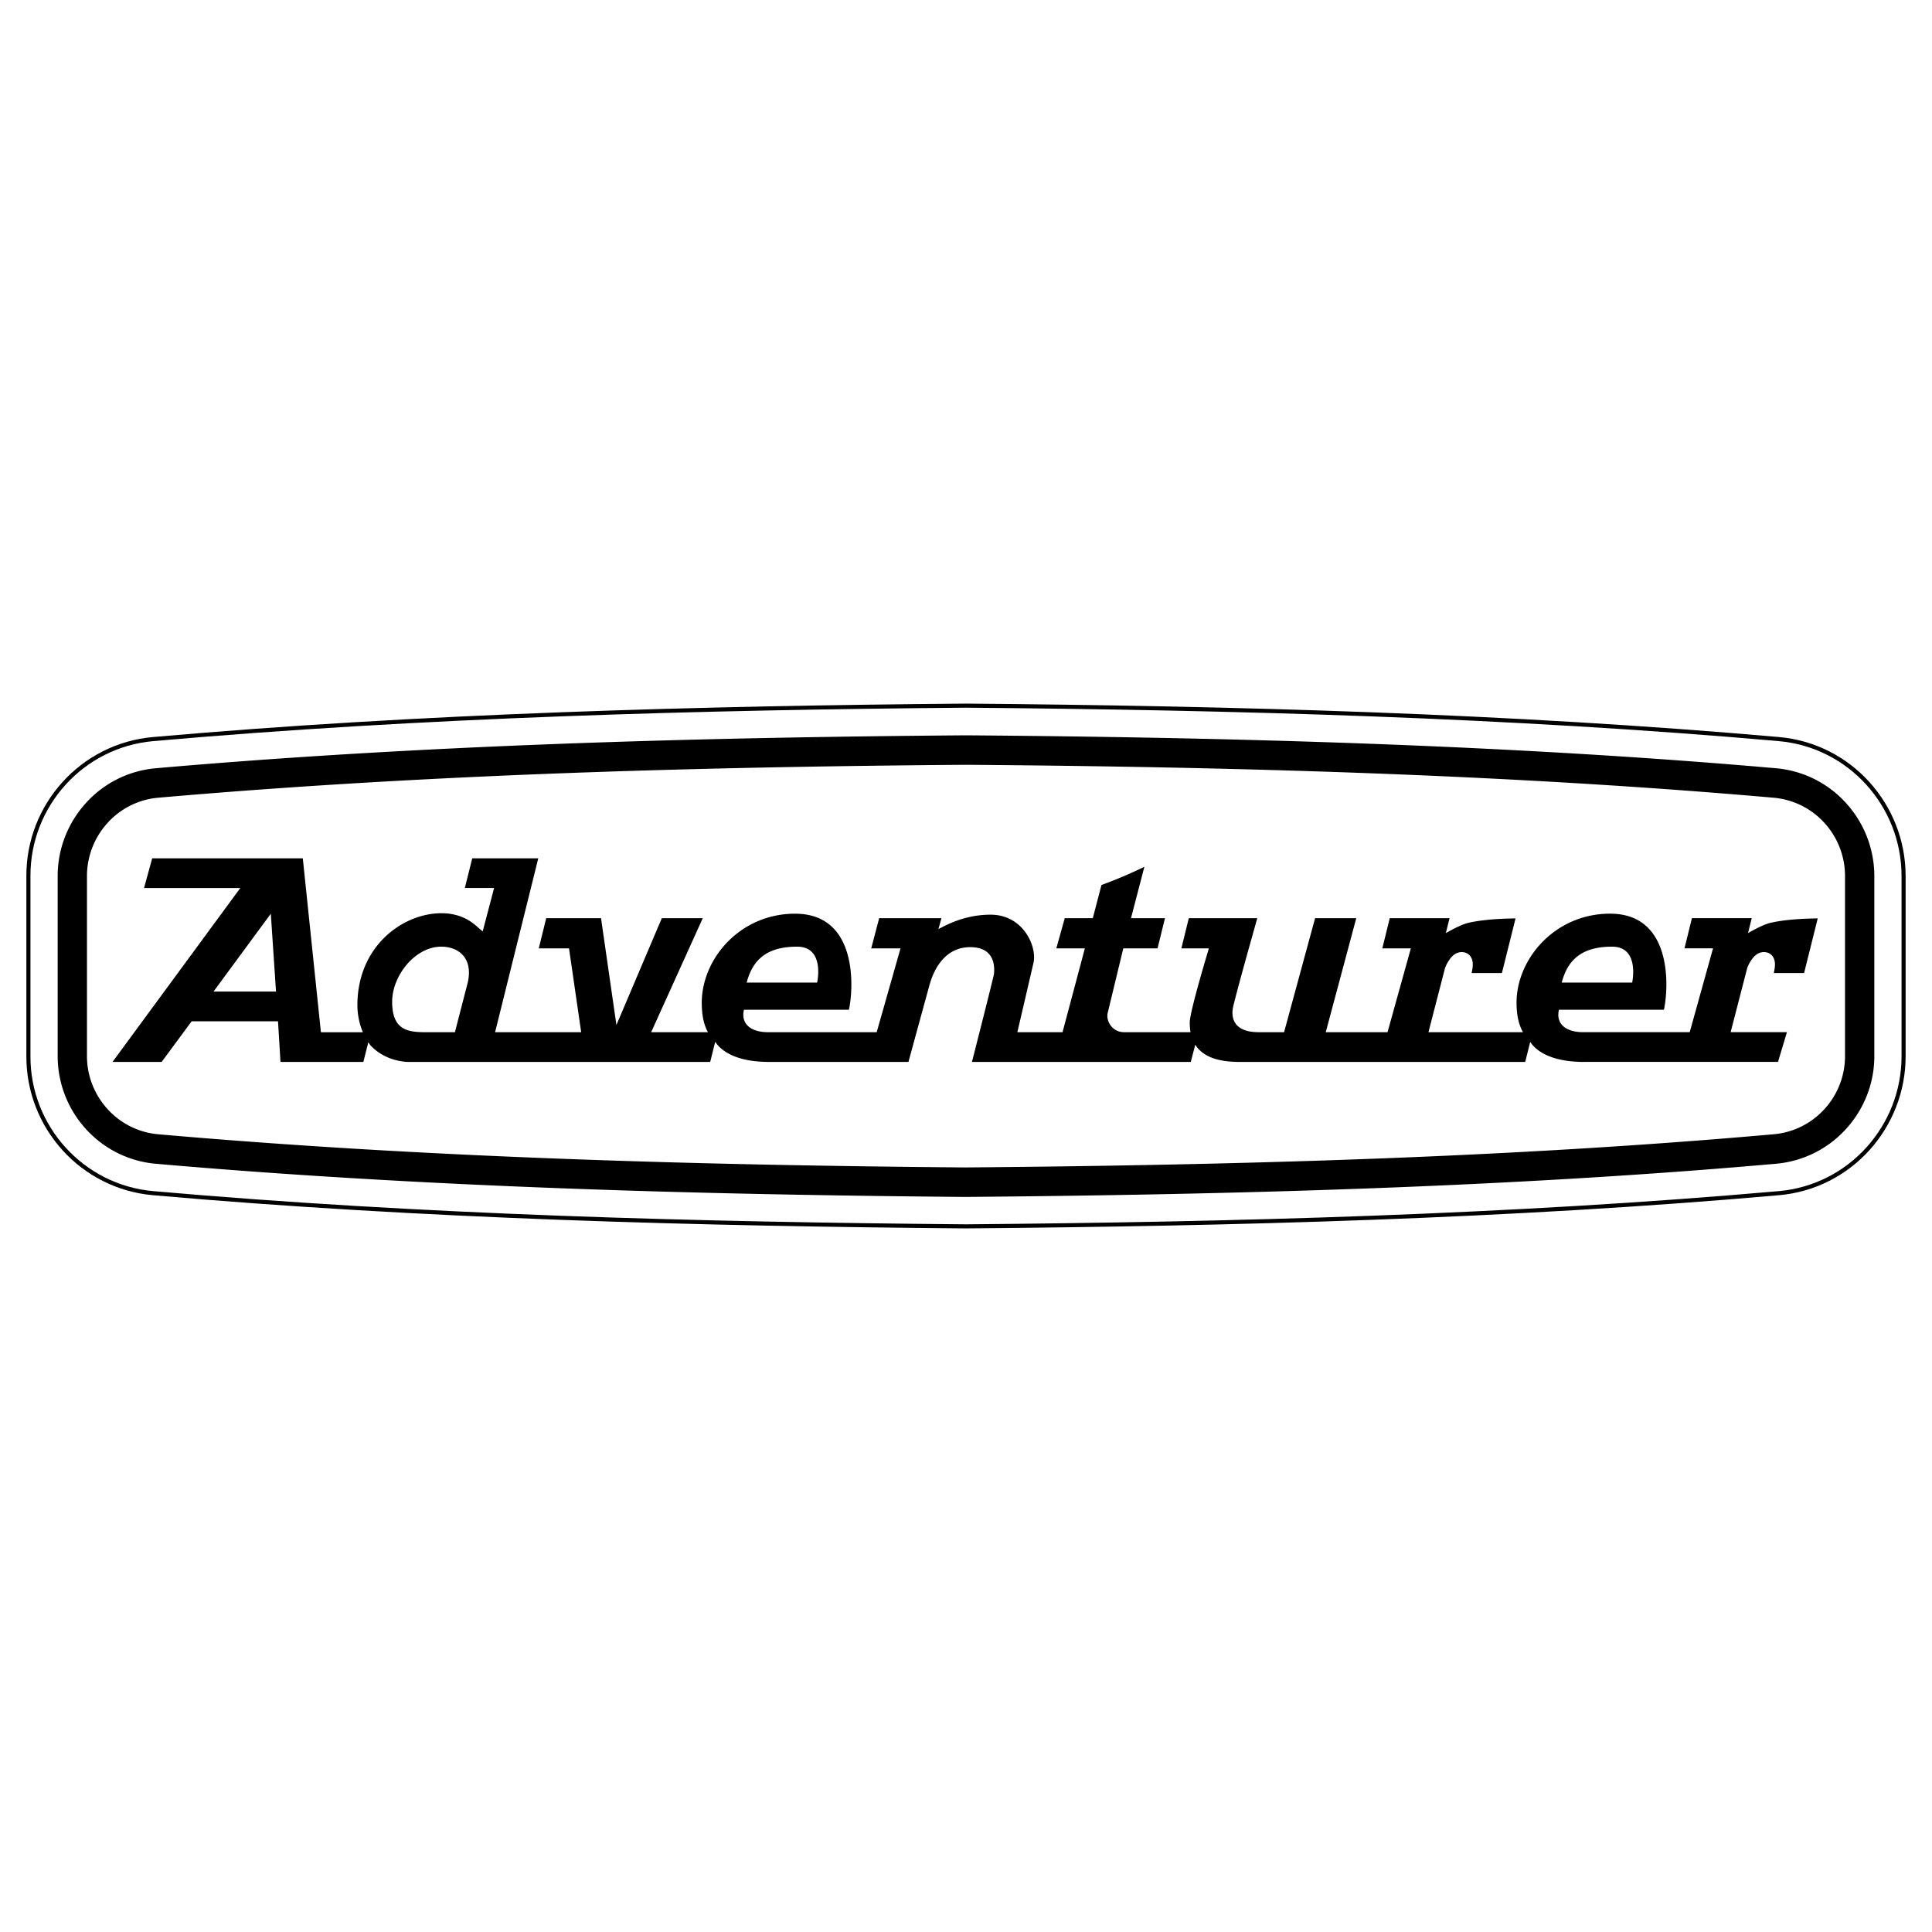
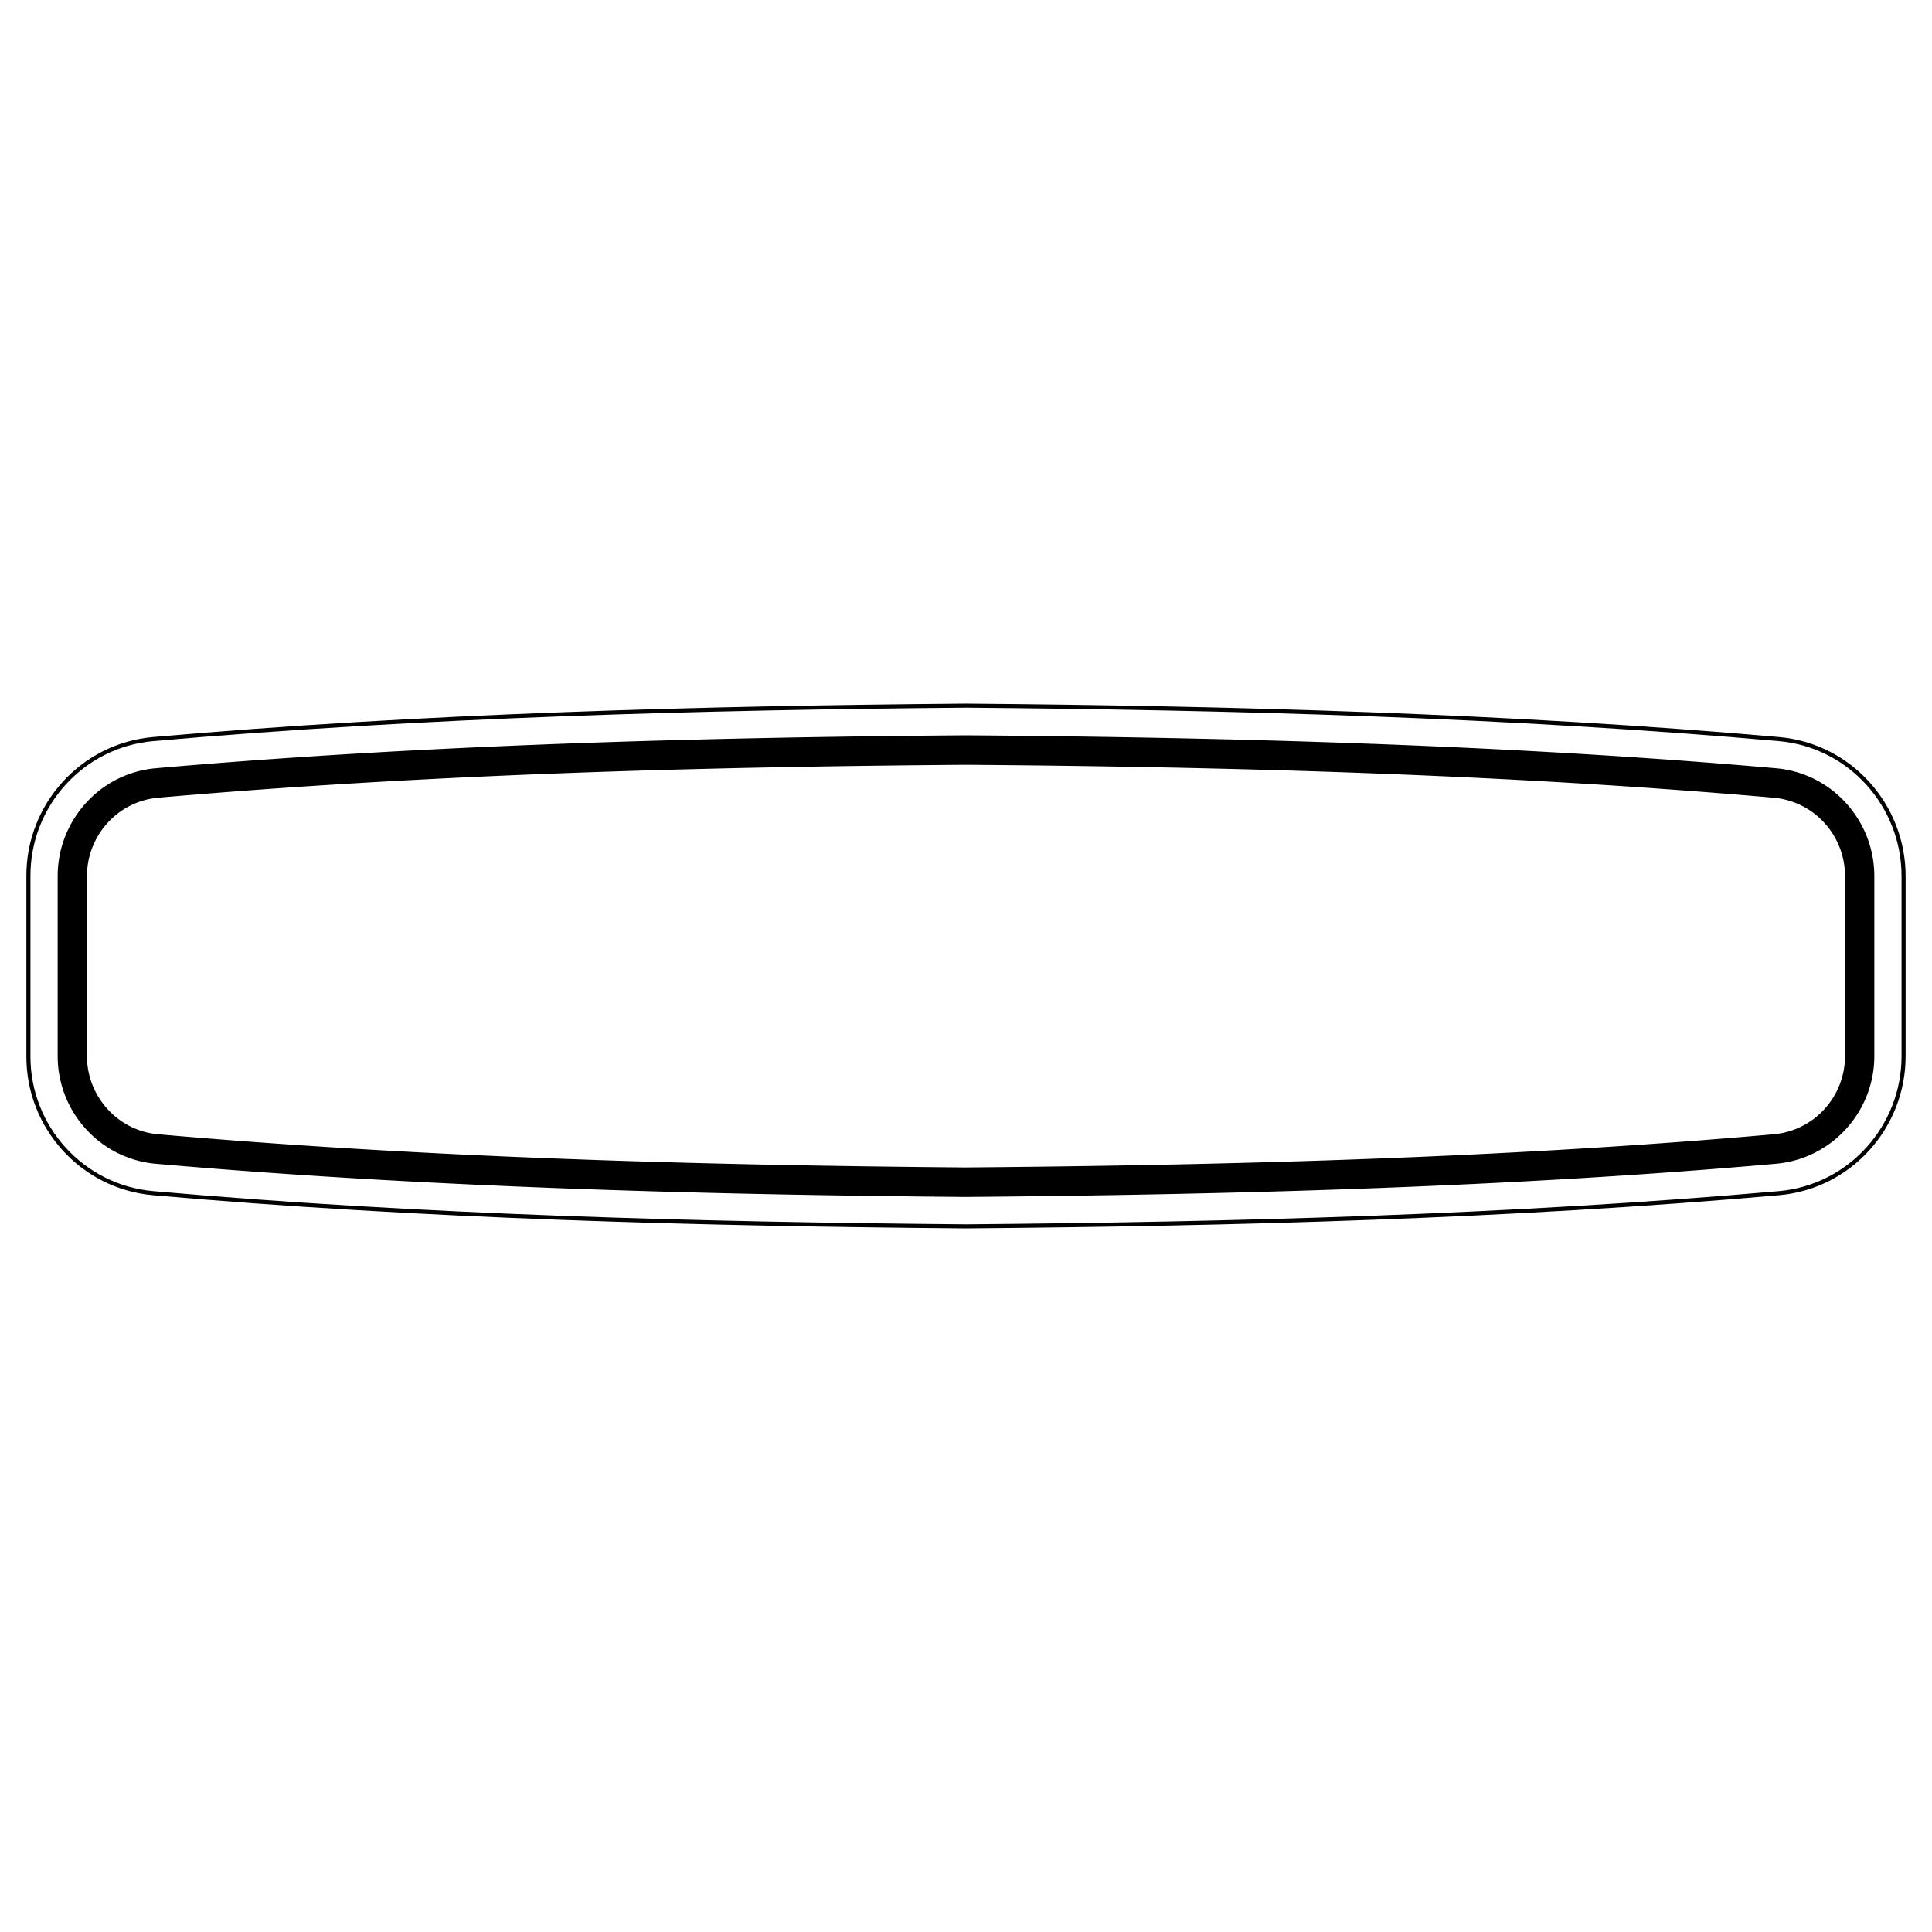
<svg xmlns="http://www.w3.org/2000/svg" width="2500" height="2500" viewBox="0 0 192.756 192.756">
  <path fill="#fff" d="M0 192.756h192.756V0H0v192.756z" />
-   <path d="M158.039 105.949c-4.283 0-5.248-1.867-5.372-1.992l-.495 1.992H123.73c-1.336 0-3.489-.148-4.479-1.717l-.446 1.717H96.972s2.178-8.537 2.203-8.812c0-.248.346-2.639-2.376-2.639-3.119 0-3.936 3.387-4.06 3.76l-2.104 7.691H76.723c-4.282 0-5.222-1.867-5.371-1.992l-.495 1.992h-30.15s-.544 0-1.287-.199-1.658-.621-2.401-1.395c0 0-.124-.123-.271-.373l-.495 1.967h-8.268l-.247-4.057h-8.615l-2.995 4.057h-4.901l12.748-17.35H14.37l.815-2.962h15.026l1.807 17.349h4.183a7.146 7.146 0 0 1-.544-2.688c0-5.9 4.529-9.186 8.391-9.186 1.658 0 2.772.647 3.441 1.245l.668.572 1.139-4.331h-2.921l.742-2.962h6.585l-4.307 17.349h8.589l-1.213-8.364h-3.02l.743-3.012h5.47l1.535 10.655 4.53-10.655h4.084l-5.148 11.375h5.668c-.371-.646-.619-1.592-.619-2.936 0-4.382 3.812-8.888 9.308-8.888 6.436 0 5.792 7.791 5.371 9.583h-10.47c-.346 1.469.768 2.24 2.402 2.24h10.842l2.376-8.364h-2.921l.792-3.012h6.213l-.297 1.07c.124.025 2.179-1.419 5.198-1.419 3.268 0 4.653 3.187 4.282 4.805l-1.608 6.92h4.505l2.229-8.364h-2.848l.842-3.012h2.797l.866-3.311a44.498 44.498 0 0 0 4.282-1.817l-1.336 5.128h3.391l-.742 3.012h-3.416l-1.534 6.348c-.248.822.37 2.016 1.633 2.016h6.61a5.104 5.104 0 0 1-.076-.996c0-1.094 1.906-7.368 1.906-7.368h-2.746l.742-3.012h6.831c-.371 1.344-1.93 6.821-2.4 8.813-.124.521-.445 2.562 2.55 2.562h2.524l3.095-11.375h4.108l-3.045 11.375h6.164l2.327-8.364h-2.848l.744-3.012h5.965l-.371 1.494s1.46-.872 2.326-1.046c.892-.199 2.352-.398 4.63-.423l-1.362 5.452h-3.02l.074-.398c.049-.299.074-.672-.05-.997-.147-.423-.521-.696-1.015-.696-.693 0-1.114.572-1.312.896a2.529 2.529 0 0 0-.271.498c-.074.149-.1.273-.1.273l-1.634 6.322h9.431c-.37-.646-.643-1.592-.643-2.936 0-4.382 3.837-8.888 9.332-8.888 6.436 0 5.792 7.791 5.371 9.583h-10.47c-.348 1.469.767 2.24 2.4 2.24h10.645l2.327-8.364h-2.848l.742-3.012h5.966l-.37 1.494s1.459-.872 2.325-1.046c.893-.199 2.353-.398 4.629-.423l-1.36 5.452h-3.021c.025-.125.05-.273.074-.398.05-.299.075-.672-.049-.997-.149-.423-.521-.696-1.015-.696-.693 0-1.114.572-1.312.896a2.428 2.428 0 0 0-.271.498c-.075.149-.1.273-.1.273l-1.634 6.322h5.618l-.891 2.963h-19.354v.007zm4.802-7.916s.792-3.584-2.005-3.584c-3.169 0-4.456 1.444-5.025 3.584h7.03zm-117.455 4.953l1.287-4.979c.544-2.464-.966-3.559-2.649-3.559-2.599 0-4.9 2.887-4.9 5.5 0 3.037 1.807 3.037 3.639 3.037h2.623v.001zM27.019 91.163L21.3 98.93h6.238l-.519-7.767zm54.506 6.87s.817-3.584-2.005-3.584c-3.169 0-4.456 1.444-5.024 3.584h7.029z" fill-rule="evenodd" clip-rule="evenodd" />
  <path d="M189.921 105.377V87.404c0-7.044-5.347-13.043-12.451-13.666-26.808-2.365-54.655-3.112-81.092-3.335-26.461.224-54.284.971-81.093 3.335C8.181 74.36 2.81 80.36 2.834 87.404v17.973c-.024 7.045 5.347 13.045 12.451 13.666 26.809 2.365 54.631 3.086 81.093 3.311 26.437-.225 54.284-.945 81.092-3.311 7.104-.621 12.451-6.621 12.451-13.666z" fill="none" stroke="#000" stroke-width=".407" stroke-miterlimit="2.613" />
  <path d="M177.2 116.107c-13.305 1.178-26.94 1.951-40.577 2.457-13.55.504-27.085.742-40.284.854h-.022c-13.187-.111-26.703-.355-40.237-.861-13.623-.51-27.247-1.283-40.549-2.449a10.661 10.661 0 0 1-6.953-3.459 10.796 10.796 0 0 1-2.824-7.271V87.404c0-2.779 1.061-5.354 2.821-7.29a10.641 10.641 0 0 1 6.956-3.465c13.315-1.166 26.951-1.939 40.587-2.446 13.546-.502 27.076-.739 40.279-.84h.011c13.191.101 26.714.337 40.252.84 13.626.507 27.25 1.28 40.54 2.446a10.669 10.669 0 0 1 6.969 3.462 10.82 10.82 0 0 1 2.833 7.293v17.973c0 2.768-1.066 5.338-2.836 7.273a10.686 10.686 0 0 1-6.966 3.457zm-.252-2.941a7.755 7.755 0 0 0 5.07-2.502 7.833 7.833 0 0 0 2.06-5.287V87.404a7.866 7.866 0 0 0-2.057-5.306 7.759 7.759 0 0 0-5.073-2.509c-13.369-1.173-26.926-1.944-40.392-2.446-13.551-.504-27.03-.74-40.149-.84h-.011.011-.011c-13.131.1-26.616.336-40.177.84-13.475.502-27.044 1.273-40.438 2.446a7.725 7.725 0 0 0-5.049 2.512 7.881 7.881 0 0 0-2.055 5.303v17.973c0 2.008.775 3.877 2.058 5.283a7.72 7.72 0 0 0 5.046 2.506c13.382 1.174 26.938 1.945 40.401 2.449 13.544.508 27.016.75 40.134.861h.022-.022.022c13.131-.111 26.621-.348 40.181-.852 13.481-.501 27.048-1.272 40.429-2.458z" />
</svg>